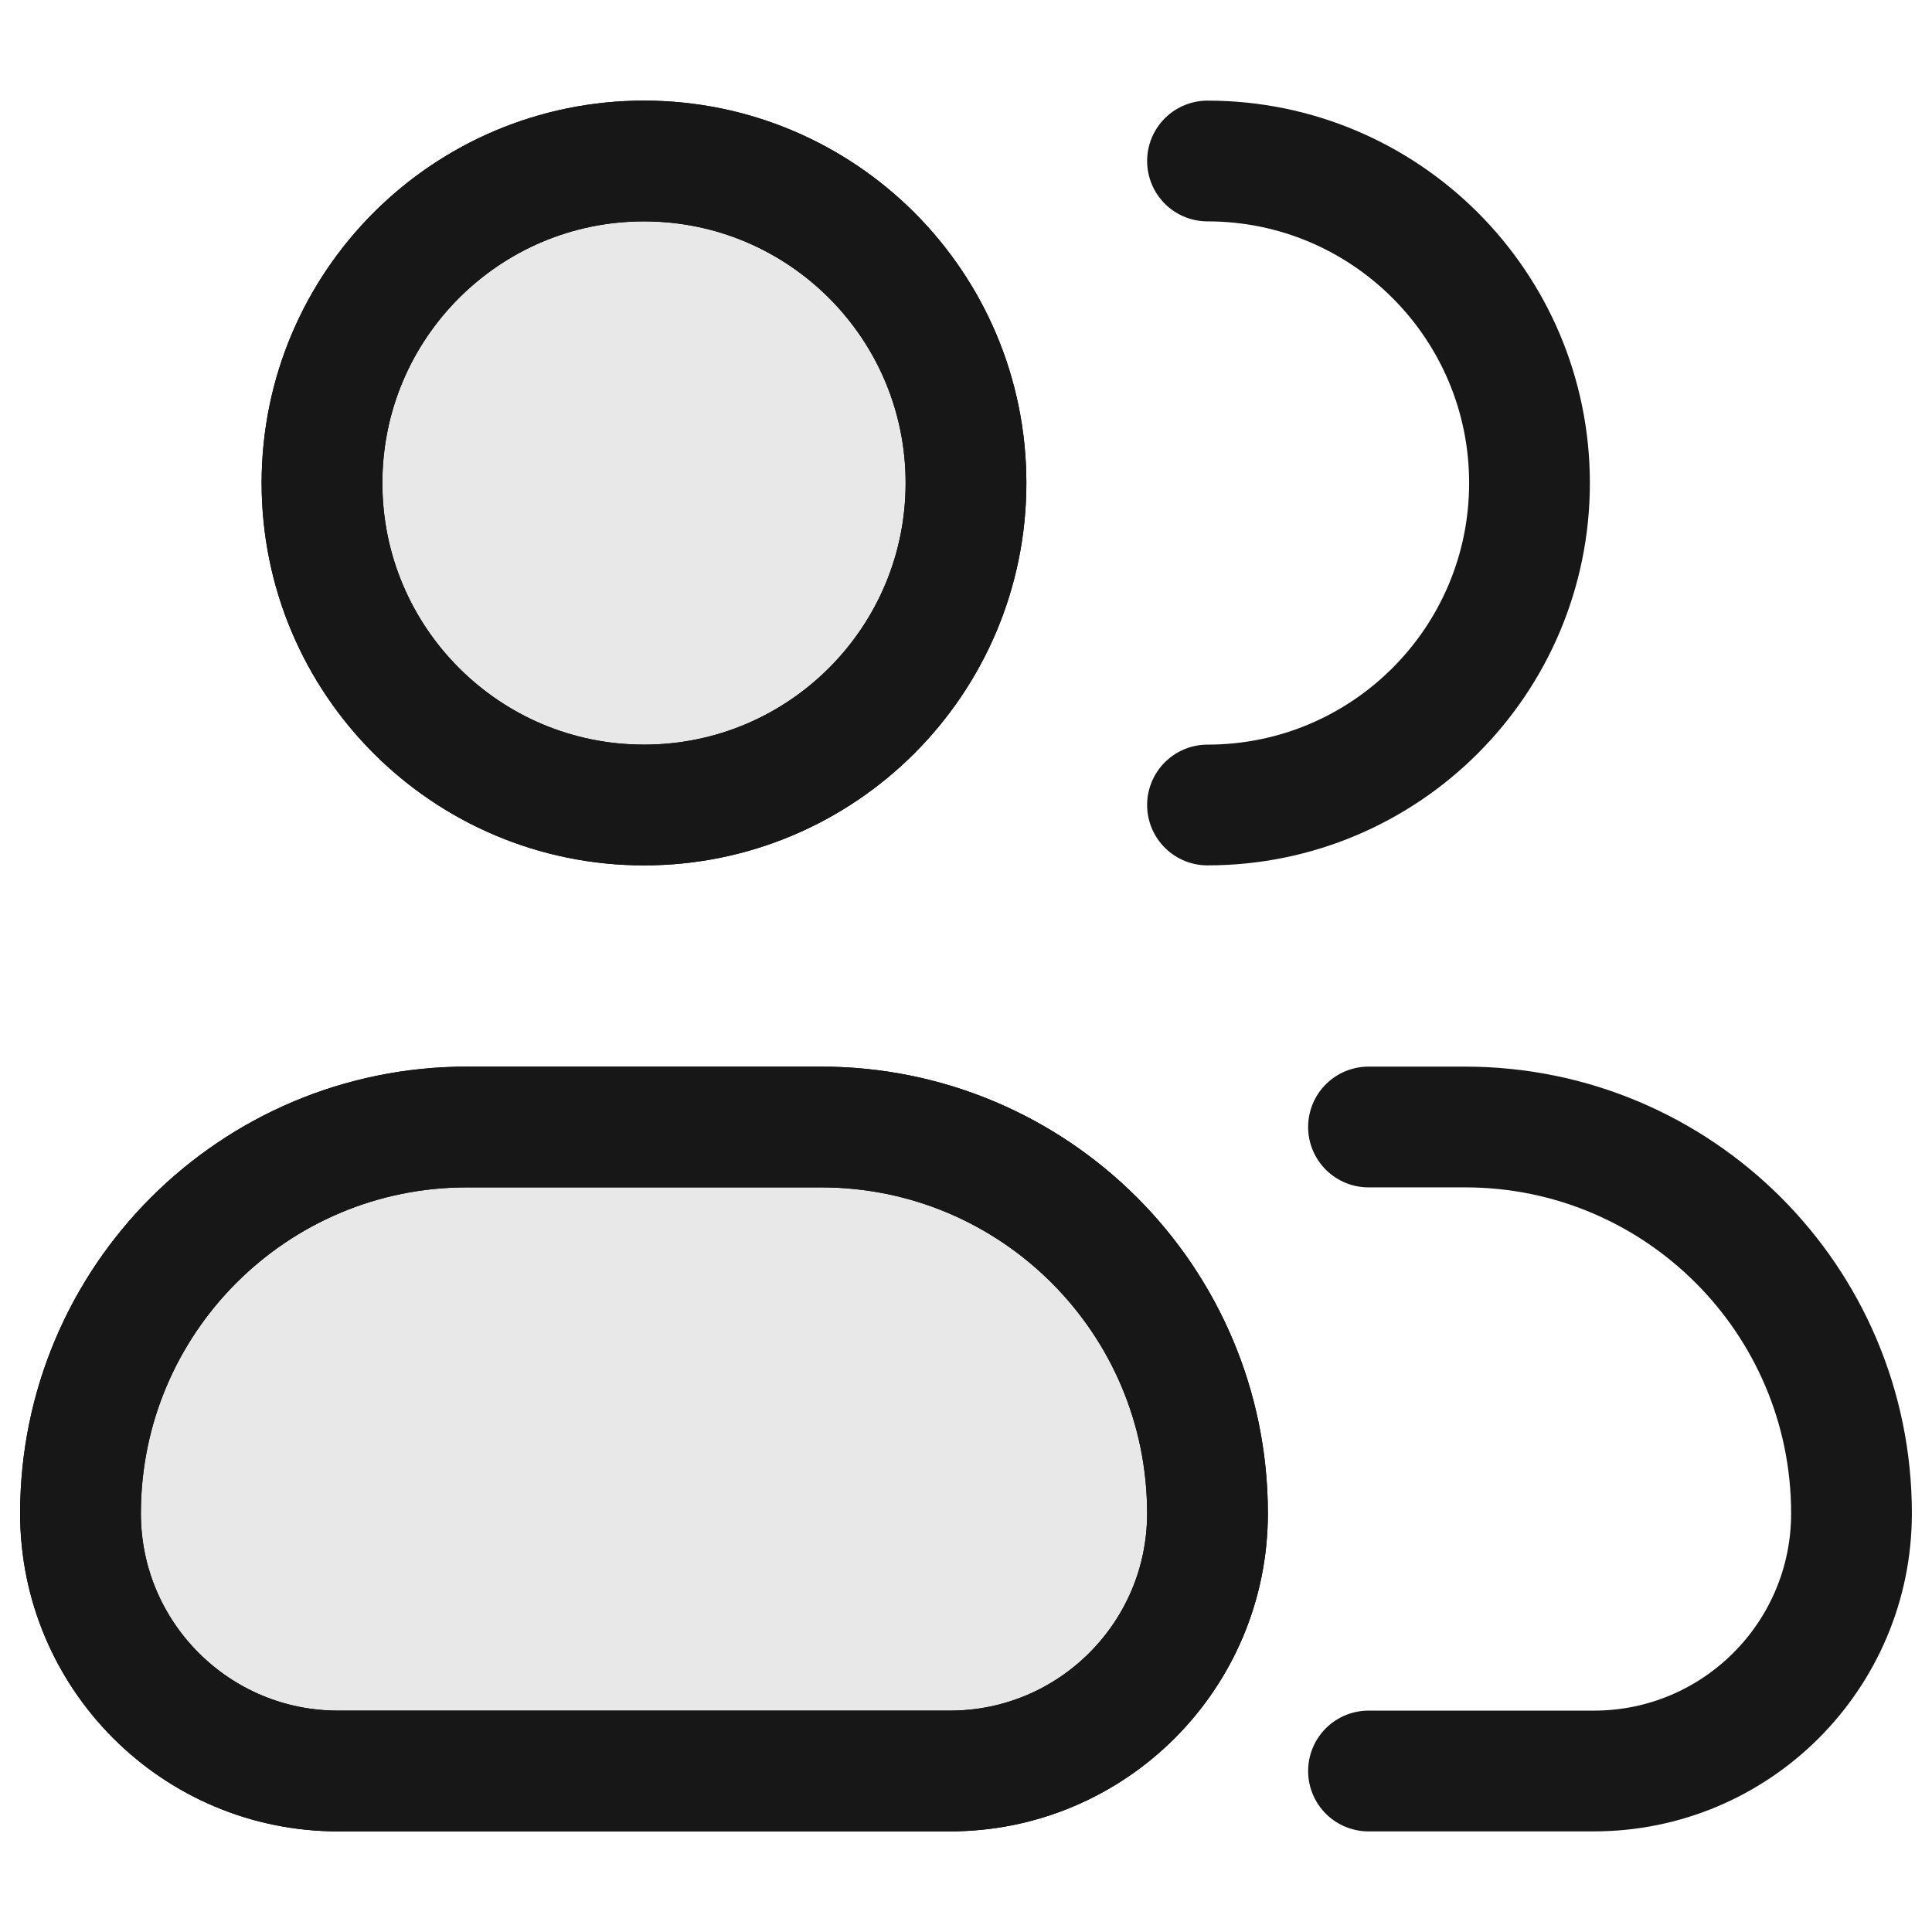
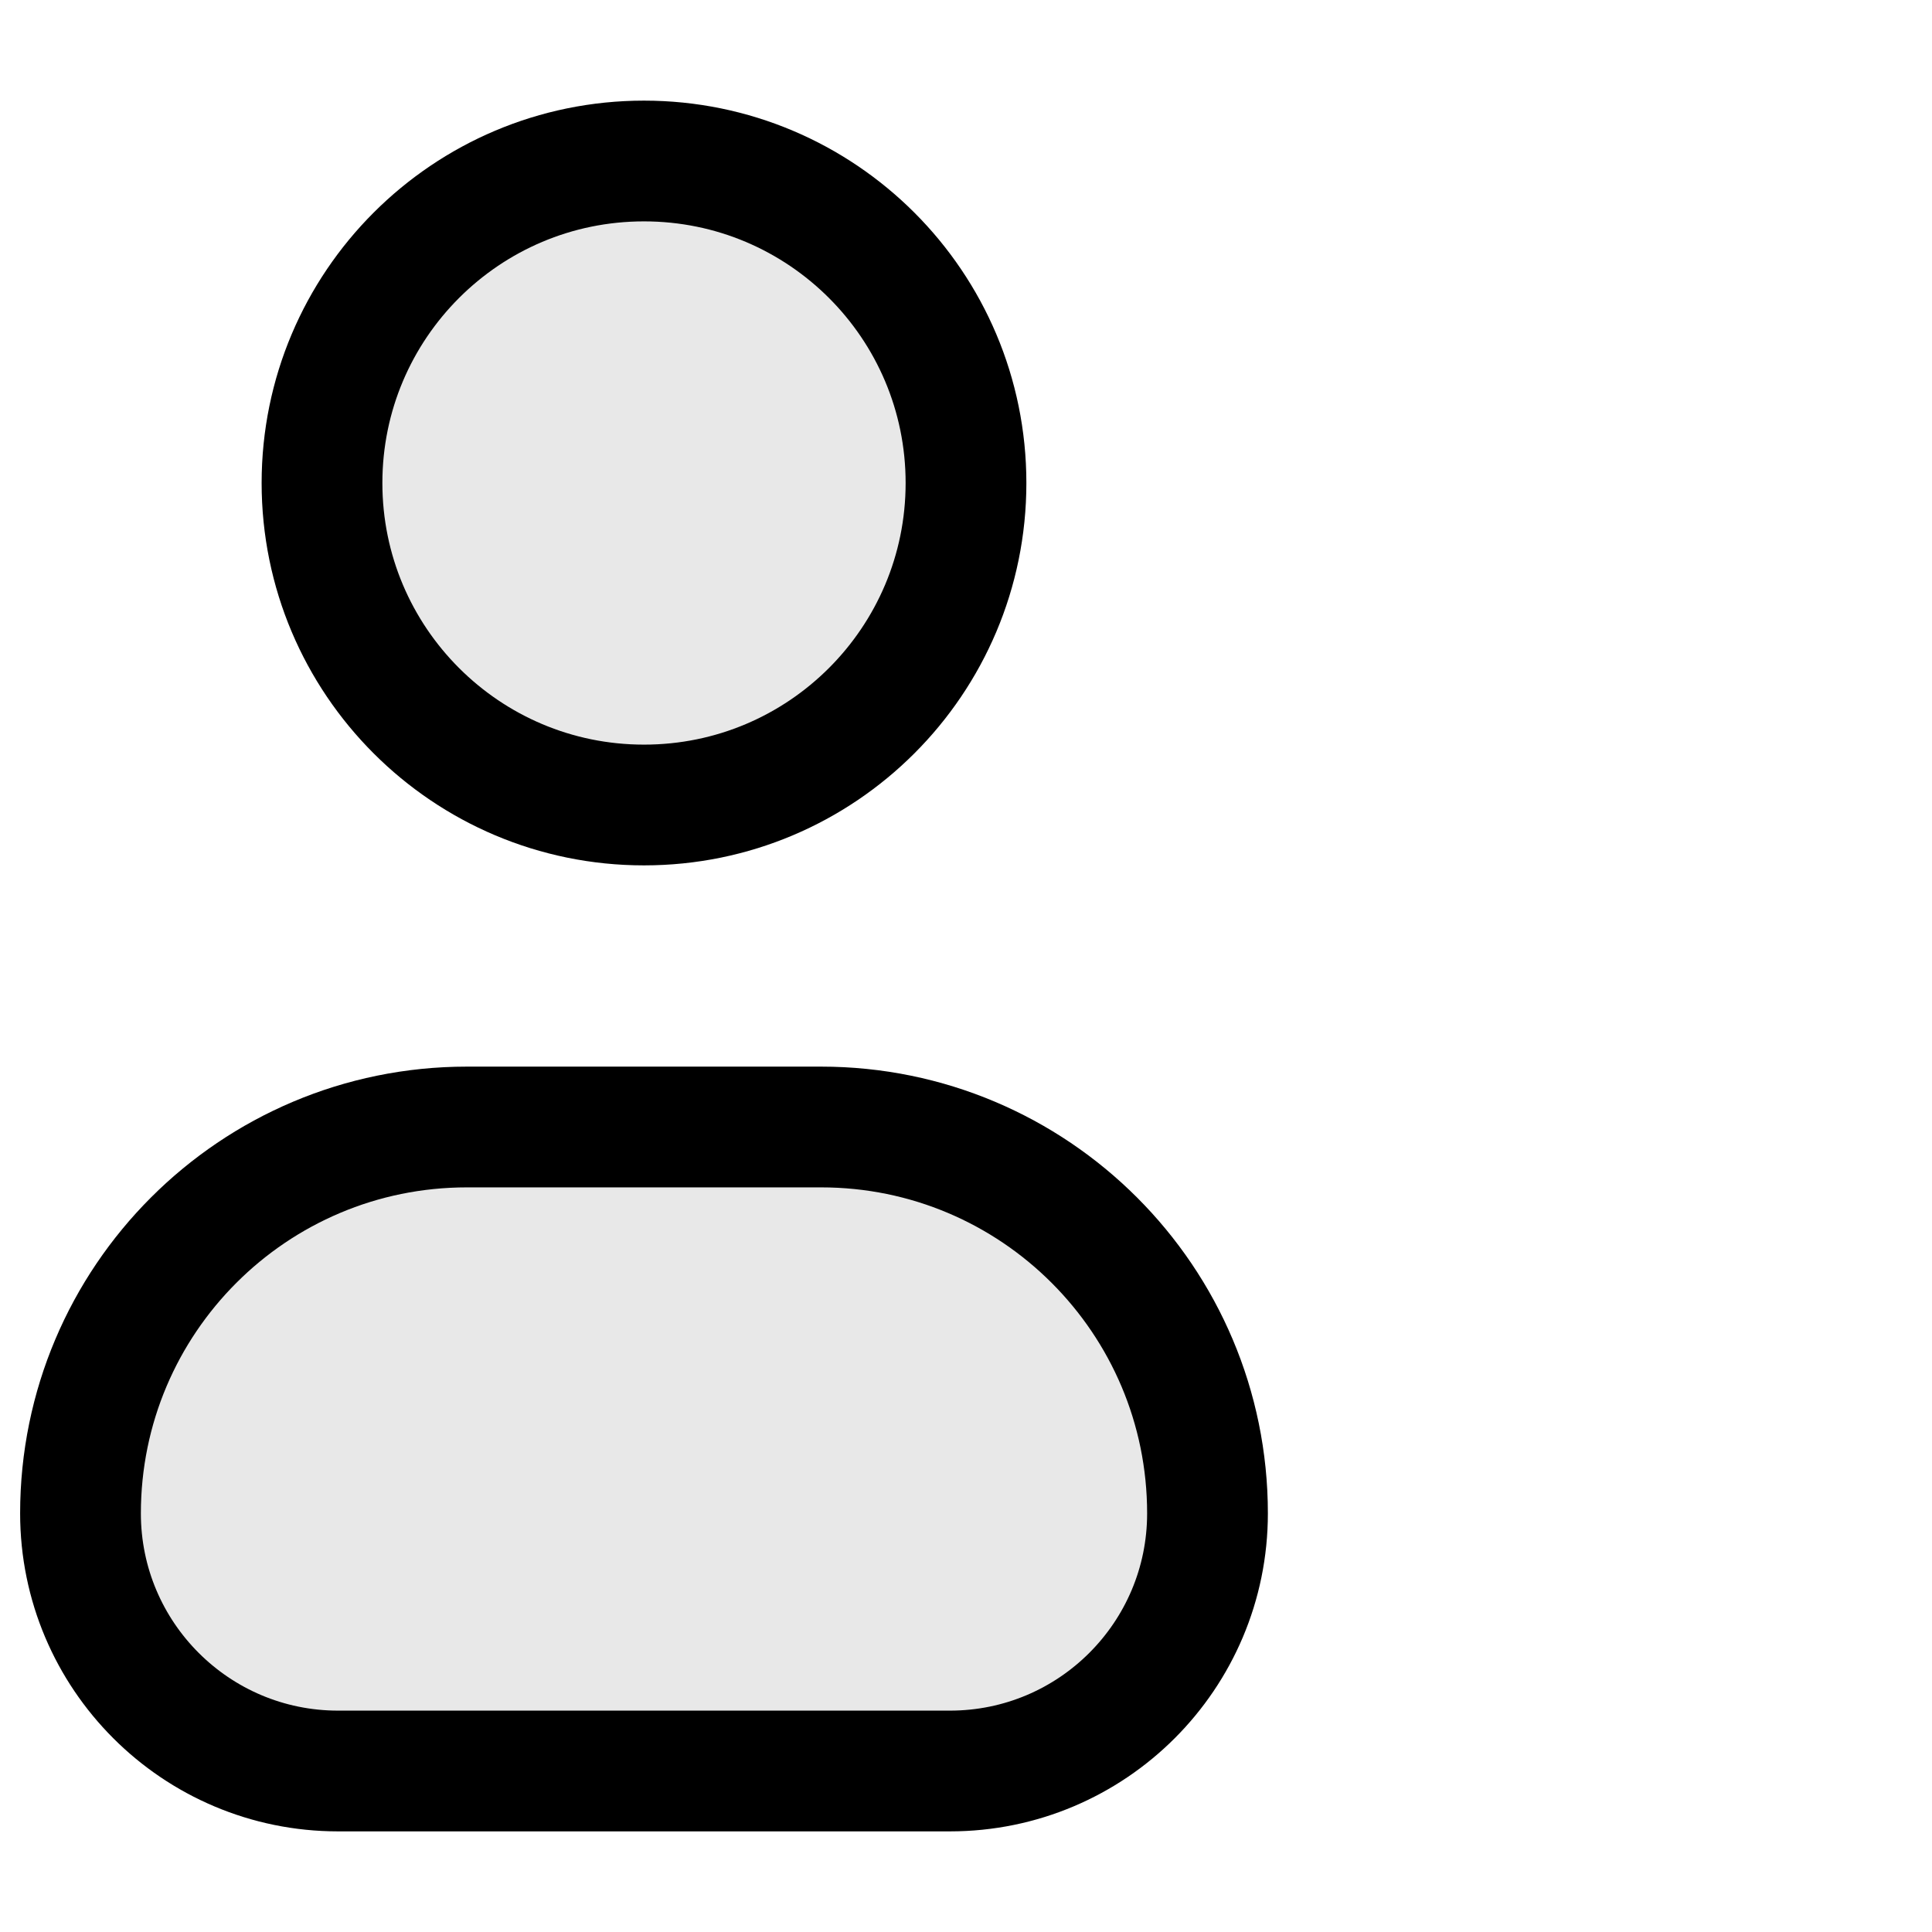
<svg xmlns="http://www.w3.org/2000/svg" fill="none" viewBox="0 0 24 24" height="24" width="24">
  <g id="svgexport-58">
    <g id="Group">
      <path stroke-width="1.5" stroke="black" fill-opacity="0.1" fill="#171717" d="M1 18.8C1 16.149 3.149 14 5.8 14H10.2C12.851 14 15 16.149 15 18.8C15 20.567 13.567 22 11.8 22H4.2C2.433 22 1 20.567 1 18.8Z" id="Vector" />
      <path stroke-width="1.5" stroke="black" fill-opacity="0.1" fill="#171717" d="M12 6C12 8.209 10.209 10 8 10C5.791 10 4 8.209 4 6C4 3.791 5.791 2 8 2C10.209 2 12 3.791 12 6Z" id="Vector_2" />
    </g>
-     <path stroke-linejoin="round" stroke-linecap="round" stroke-width="1.5" stroke="#171717" d="M15 10C17.209 10 19 8.209 19 6C19 3.791 17.209 2 15 2M17 22H19.8C21.567 22 23 20.567 23 18.8C23 16.149 20.851 14 18.2 14H17M12 6C12 8.209 10.209 10 8 10C5.791 10 4 8.209 4 6C4 3.791 5.791 2 8 2C10.209 2 12 3.791 12 6ZM4.2 22H11.8C13.567 22 15 20.567 15 18.8C15 16.149 12.851 14 10.2 14H5.8C3.149 14 1 16.149 1 18.8C1 20.567 2.433 22 4.2 22Z" id="Vector_3" />
  </g>
</svg>